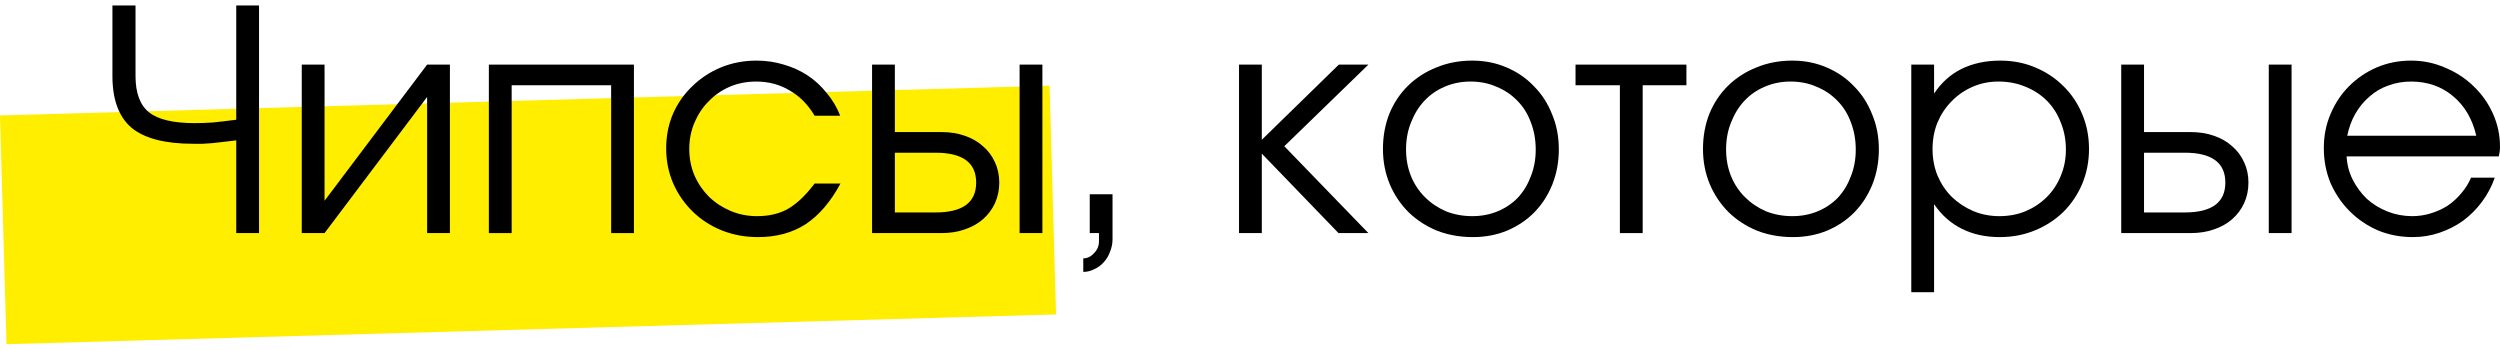
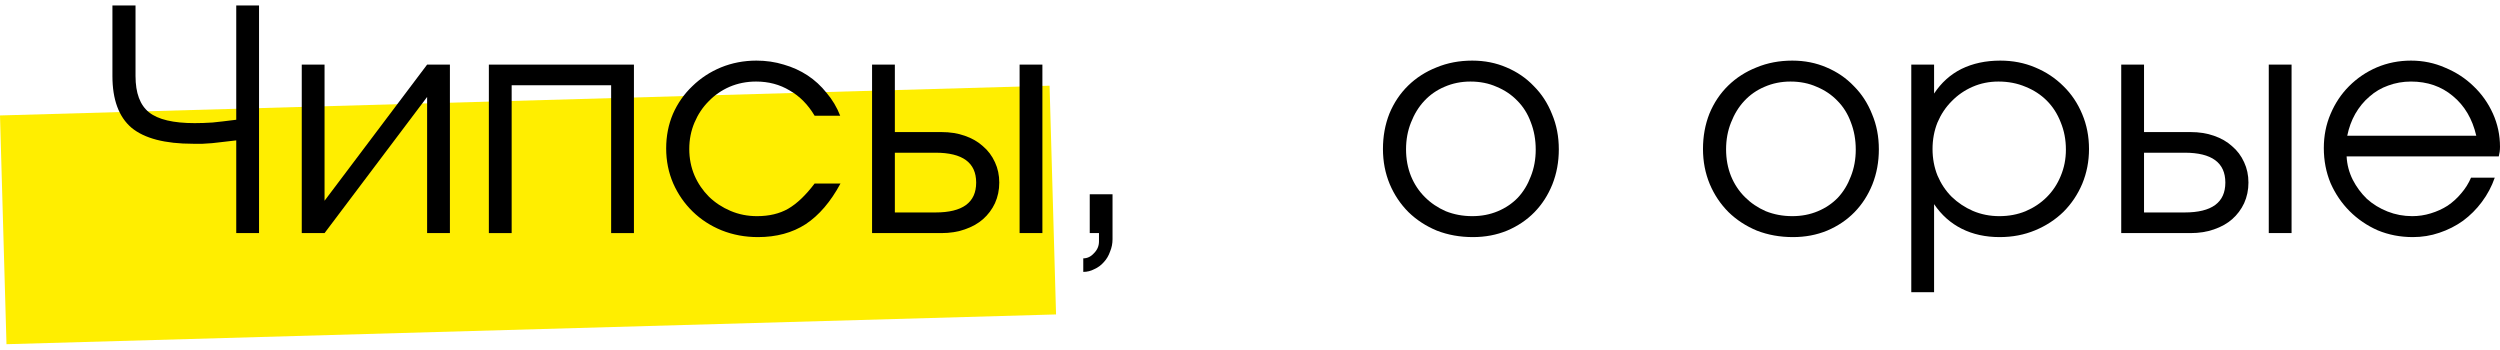
<svg xmlns="http://www.w3.org/2000/svg" width="329" height="46" viewBox="0 0 329 46" fill="none">
  <rect y="15.193" width="138.179" height="30.115" transform="rotate(-1.624 0 15.193)" fill="#FFEE00" />
  <path d="M328.311 23.379C327.906 24.541 327.338 25.608 326.608 26.581C325.906 27.527 325.082 28.351 324.136 29.053C323.19 29.729 322.15 30.256 321.015 30.634C319.907 31.013 318.745 31.202 317.529 31.202C315.88 31.202 314.34 30.905 312.908 30.31C311.503 29.689 310.273 28.851 309.219 27.797C308.165 26.743 307.328 25.514 306.706 24.108C306.112 22.676 305.814 21.136 305.814 19.488C305.814 17.866 306.112 16.366 306.706 14.988C307.301 13.583 308.111 12.367 309.138 11.34C310.192 10.286 311.408 9.462 312.786 8.868C314.191 8.273 315.691 7.976 317.286 7.976C318.88 7.976 320.38 8.287 321.785 8.908C323.217 9.503 324.46 10.313 325.514 11.34C326.595 12.367 327.446 13.569 328.068 14.948C328.689 16.326 329 17.785 329 19.325C329 19.541 328.986 19.758 328.959 19.974C328.932 20.163 328.892 20.366 328.838 20.582H308.814C308.868 21.663 309.138 22.69 309.625 23.663C310.111 24.608 310.733 25.446 311.489 26.176C312.273 26.878 313.178 27.432 314.205 27.837C315.232 28.243 316.313 28.445 317.448 28.445C318.285 28.445 319.096 28.324 319.88 28.081C320.69 27.837 321.434 27.5 322.109 27.067C322.785 26.608 323.379 26.067 323.893 25.446C324.433 24.825 324.865 24.135 325.19 23.379H328.311ZM325.879 17.866C325.365 15.65 324.338 13.907 322.798 12.637C321.285 11.367 319.447 10.732 317.286 10.732C316.232 10.732 315.232 10.908 314.286 11.259C313.367 11.583 312.543 12.07 311.813 12.718C311.084 13.34 310.462 14.097 309.949 14.988C309.463 15.853 309.111 16.812 308.895 17.866H325.879Z" fill="black" />
  <path d="M287.504 27.959C291.071 27.959 292.855 26.649 292.855 24.027C292.855 21.406 291.071 20.096 287.504 20.096H282.154V27.959H287.504ZM279.154 8.503H282.154V17.38H288.274C289.409 17.38 290.436 17.542 291.355 17.866C292.301 18.191 293.098 18.65 293.747 19.244C294.422 19.812 294.949 20.515 295.327 21.352C295.706 22.163 295.895 23.055 295.895 24.027C295.895 25 295.706 25.905 295.327 26.743C294.949 27.554 294.422 28.256 293.747 28.851C293.098 29.419 292.301 29.864 291.355 30.189C290.436 30.513 289.409 30.675 288.274 30.675H279.154V8.503ZM298.57 8.503H301.57V30.675H298.57V8.503Z" fill="black" />
  <path d="M251.525 8.503H254.525V12.313C255.471 10.881 256.673 9.8 258.132 9.07C259.619 8.341 261.321 7.976 263.24 7.976C264.888 7.976 266.415 8.273 267.82 8.868C269.252 9.462 270.495 10.286 271.549 11.34C272.603 12.367 273.427 13.597 274.022 15.029C274.616 16.434 274.914 17.961 274.914 19.609C274.914 21.23 274.616 22.757 274.022 24.189C273.427 25.595 272.603 26.824 271.549 27.878C270.495 28.905 269.252 29.716 267.82 30.31C266.388 30.905 264.834 31.202 263.159 31.202C261.294 31.202 259.632 30.837 258.173 30.107C256.714 29.378 255.498 28.297 254.525 26.865V38.457H251.525V8.503ZM263.118 28.445C264.361 28.445 265.51 28.229 266.564 27.797C267.644 27.338 268.577 26.716 269.36 25.932C270.144 25.149 270.752 24.23 271.184 23.176C271.644 22.095 271.873 20.933 271.873 19.69C271.873 18.393 271.644 17.191 271.184 16.083C270.752 14.975 270.144 14.029 269.36 13.245C268.577 12.462 267.644 11.854 266.564 11.421C265.483 10.962 264.294 10.732 262.997 10.732C261.78 10.732 260.646 10.962 259.592 11.421C258.538 11.881 257.619 12.516 256.835 13.326C256.052 14.11 255.43 15.042 254.971 16.123C254.538 17.204 254.322 18.366 254.322 19.609C254.322 20.852 254.538 22.014 254.971 23.095C255.43 24.176 256.052 25.108 256.835 25.892C257.646 26.675 258.578 27.297 259.632 27.756C260.713 28.216 261.875 28.445 263.118 28.445Z" fill="black" />
  <path d="M224.113 19.609C224.113 17.934 224.397 16.38 224.964 14.948C225.559 13.515 226.383 12.286 227.437 11.259C228.491 10.232 229.734 9.435 231.166 8.868C232.598 8.273 234.166 7.976 235.868 7.976C237.49 7.976 238.989 8.273 240.367 8.868C241.773 9.462 242.975 10.286 243.975 11.34C245.002 12.367 245.799 13.597 246.366 15.029C246.961 16.434 247.258 17.974 247.258 19.65C247.258 21.298 246.974 22.838 246.407 24.27C245.84 25.676 245.056 26.892 244.056 27.919C243.056 28.945 241.854 29.756 240.448 30.351C239.07 30.918 237.571 31.202 235.949 31.202C234.247 31.202 232.666 30.918 231.207 30.351C229.775 29.756 228.531 28.945 227.478 27.919C226.424 26.865 225.6 25.635 225.005 24.23C224.411 22.798 224.113 21.258 224.113 19.609ZM235.868 28.445C237.084 28.445 238.206 28.229 239.232 27.797C240.259 27.365 241.138 26.77 241.867 26.014C242.597 25.23 243.164 24.297 243.57 23.217C244.002 22.136 244.218 20.96 244.218 19.69C244.218 18.393 244.002 17.191 243.57 16.083C243.164 14.975 242.57 14.029 241.786 13.245C241.029 12.462 240.124 11.854 239.07 11.421C238.043 10.962 236.895 10.732 235.625 10.732C234.409 10.732 233.274 10.962 232.22 11.421C231.193 11.854 230.301 12.475 229.545 13.286C228.815 14.069 228.234 15.015 227.802 16.123C227.37 17.204 227.153 18.38 227.153 19.65C227.153 20.92 227.37 22.095 227.802 23.176C228.234 24.23 228.842 25.149 229.626 25.932C230.41 26.716 231.328 27.338 232.382 27.797C233.463 28.229 234.625 28.445 235.868 28.445Z" fill="black" />
-   <path d="M213.177 11.219H207.34V8.503H221.932V11.219H216.176V30.675H213.177V11.219Z" fill="black" />
  <path d="M181.996 19.609C181.996 17.934 182.28 16.38 182.847 14.948C183.442 13.515 184.266 12.286 185.32 11.259C186.374 10.232 187.617 9.435 189.049 8.868C190.481 8.273 192.049 7.976 193.751 7.976C195.372 7.976 196.872 8.273 198.25 8.868C199.655 9.462 200.858 10.286 201.858 11.34C202.885 12.367 203.682 13.597 204.249 15.029C204.844 16.434 205.141 17.974 205.141 19.65C205.141 21.298 204.857 22.838 204.29 24.27C203.722 25.676 202.939 26.892 201.939 27.919C200.939 28.945 199.736 29.756 198.331 30.351C196.953 30.918 195.453 31.202 193.832 31.202C192.13 31.202 190.549 30.918 189.09 30.351C187.657 29.756 186.414 28.945 185.36 27.919C184.307 26.865 183.482 25.635 182.888 24.23C182.293 22.798 181.996 21.258 181.996 19.609ZM193.751 28.445C194.967 28.445 196.088 28.229 197.115 27.797C198.142 27.365 199.02 26.77 199.75 26.014C200.48 25.23 201.047 24.297 201.452 23.217C201.885 22.136 202.101 20.96 202.101 19.69C202.101 18.393 201.885 17.191 201.452 16.083C201.047 14.975 200.453 14.029 199.669 13.245C198.912 12.462 198.007 11.854 196.953 11.421C195.926 10.962 194.778 10.732 193.508 10.732C192.292 10.732 191.157 10.962 190.103 11.421C189.076 11.854 188.184 12.475 187.428 13.286C186.698 14.069 186.117 15.015 185.685 16.123C185.252 17.204 185.036 18.38 185.036 19.65C185.036 20.92 185.252 22.095 185.685 23.176C186.117 24.23 186.725 25.149 187.509 25.932C188.292 26.716 189.211 27.338 190.265 27.797C191.346 28.229 192.508 28.445 193.751 28.445Z" fill="black" />
-   <path d="M163.055 8.503H166.054V18.393L176.188 8.503H180.079L169.013 19.244L180.079 30.675H176.147L166.054 20.217V30.675H163.055V8.503Z" fill="black" />
  <path d="M143.41 25.568H146.409V31.486C146.409 32.053 146.301 32.593 146.085 33.107C145.896 33.647 145.626 34.107 145.274 34.485C144.923 34.891 144.504 35.201 144.018 35.417C143.558 35.661 143.072 35.782 142.559 35.782V33.999C143.099 33.999 143.572 33.769 143.977 33.31C144.41 32.877 144.626 32.364 144.626 31.769V30.675H143.41V25.568Z" fill="black" />
  <path d="M123.114 27.959C126.681 27.959 128.464 26.649 128.464 24.027C128.464 21.406 126.681 20.096 123.114 20.096H117.763V27.959H123.114ZM114.764 8.503H117.763V17.38H123.884C125.019 17.38 126.046 17.542 126.964 17.866C127.91 18.191 128.707 18.65 129.356 19.244C130.031 19.812 130.558 20.515 130.937 21.352C131.315 22.163 131.504 23.055 131.504 24.027C131.504 25 131.315 25.905 130.937 26.743C130.558 27.554 130.031 28.256 129.356 28.851C128.707 29.419 127.91 29.864 126.964 30.189C126.046 30.513 125.019 30.675 123.884 30.675H114.764V8.503ZM134.179 8.503H137.179V30.675H134.179V8.503Z" fill="black" />
  <path d="M110.61 24.149C109.313 26.554 107.786 28.337 106.03 29.499C104.273 30.634 102.179 31.202 99.747 31.202C98.045 31.202 96.45 30.905 94.964 30.31C93.505 29.716 92.235 28.891 91.154 27.837C90.073 26.784 89.222 25.554 88.6 24.149C87.979 22.717 87.668 21.176 87.668 19.528C87.668 17.907 87.965 16.393 88.56 14.988C89.181 13.583 90.032 12.367 91.113 11.34C92.194 10.286 93.451 9.462 94.883 8.868C96.342 8.273 97.896 7.976 99.544 7.976C100.815 7.976 102.017 8.151 103.152 8.503C104.287 8.827 105.327 9.3 106.273 9.921C107.219 10.543 108.057 11.313 108.786 12.232C109.543 13.124 110.137 14.123 110.57 15.231H107.205C106.341 13.772 105.246 12.664 103.922 11.908C102.625 11.124 101.152 10.732 99.504 10.732C98.261 10.732 97.099 10.962 96.018 11.421C94.964 11.881 94.045 12.516 93.262 13.326C92.478 14.11 91.856 15.042 91.397 16.123C90.938 17.204 90.708 18.366 90.708 19.609C90.708 20.852 90.938 22.014 91.397 23.095C91.856 24.149 92.492 25.081 93.302 25.892C94.113 26.675 95.059 27.297 96.14 27.756C97.221 28.216 98.382 28.445 99.626 28.445C101.22 28.445 102.584 28.121 103.719 27.473C104.881 26.797 106.043 25.689 107.205 24.149H110.61Z" fill="black" />
  <path d="M64.334 8.503H83.425V30.675H80.426V11.219H67.334V30.675H64.334V8.503Z" fill="black" />
-   <path d="M39.711 8.503H42.711V26.419L56.208 8.503H59.208V30.675H56.208V12.759L42.711 30.675H39.711V8.503Z" fill="black" />
+   <path d="M39.711 8.503H42.711V26.419L56.208 8.503H59.208V30.675H56.208V12.759L42.711 30.675H39.711V8.503" fill="black" />
  <path d="M31.09 18.474C30.441 18.555 29.86 18.623 29.347 18.677C28.86 18.731 28.387 18.785 27.928 18.839C27.496 18.866 27.077 18.893 26.671 18.92C26.266 18.92 25.847 18.92 25.415 18.92C21.713 18.92 19.011 18.218 17.308 16.812C15.633 15.38 14.795 13.11 14.795 10.003V0.72H17.835V10.003C17.835 12.246 18.43 13.84 19.619 14.786C20.808 15.732 22.807 16.204 25.617 16.204C26.374 16.204 27.158 16.177 27.968 16.123C28.779 16.042 29.82 15.921 31.09 15.759V0.72H34.089V30.675H31.09V18.474Z" fill="black" />
</svg>